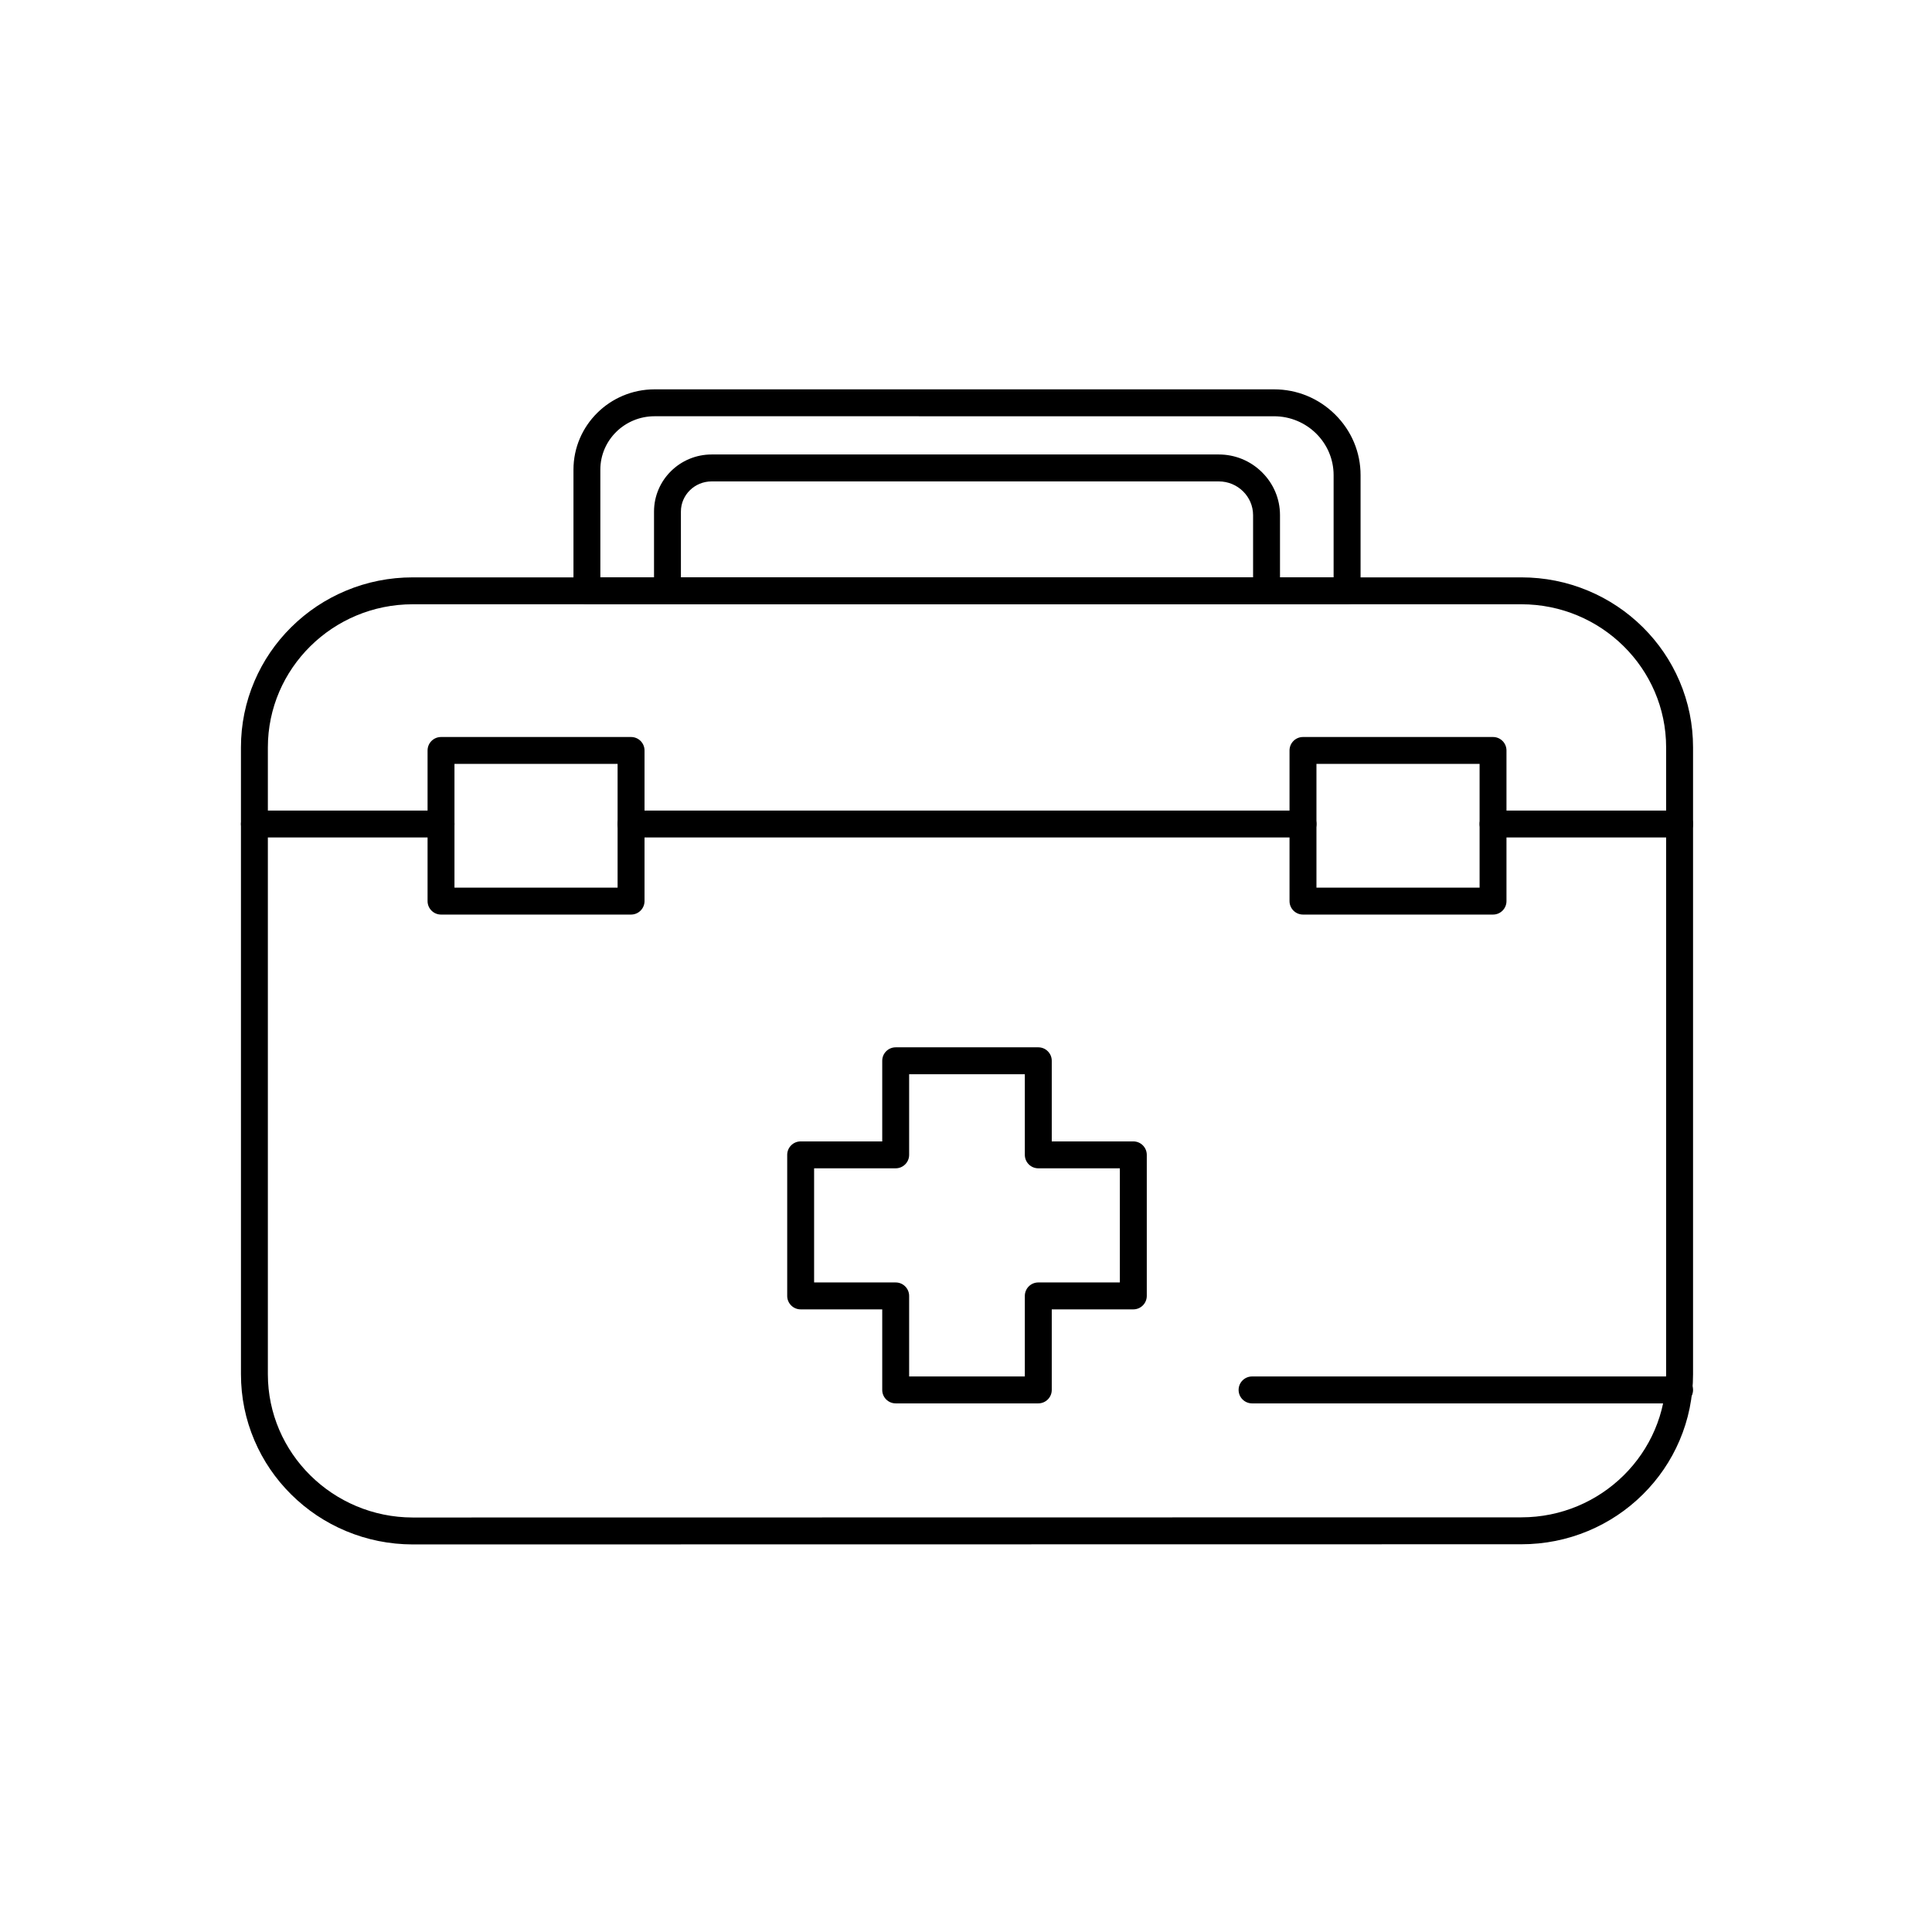
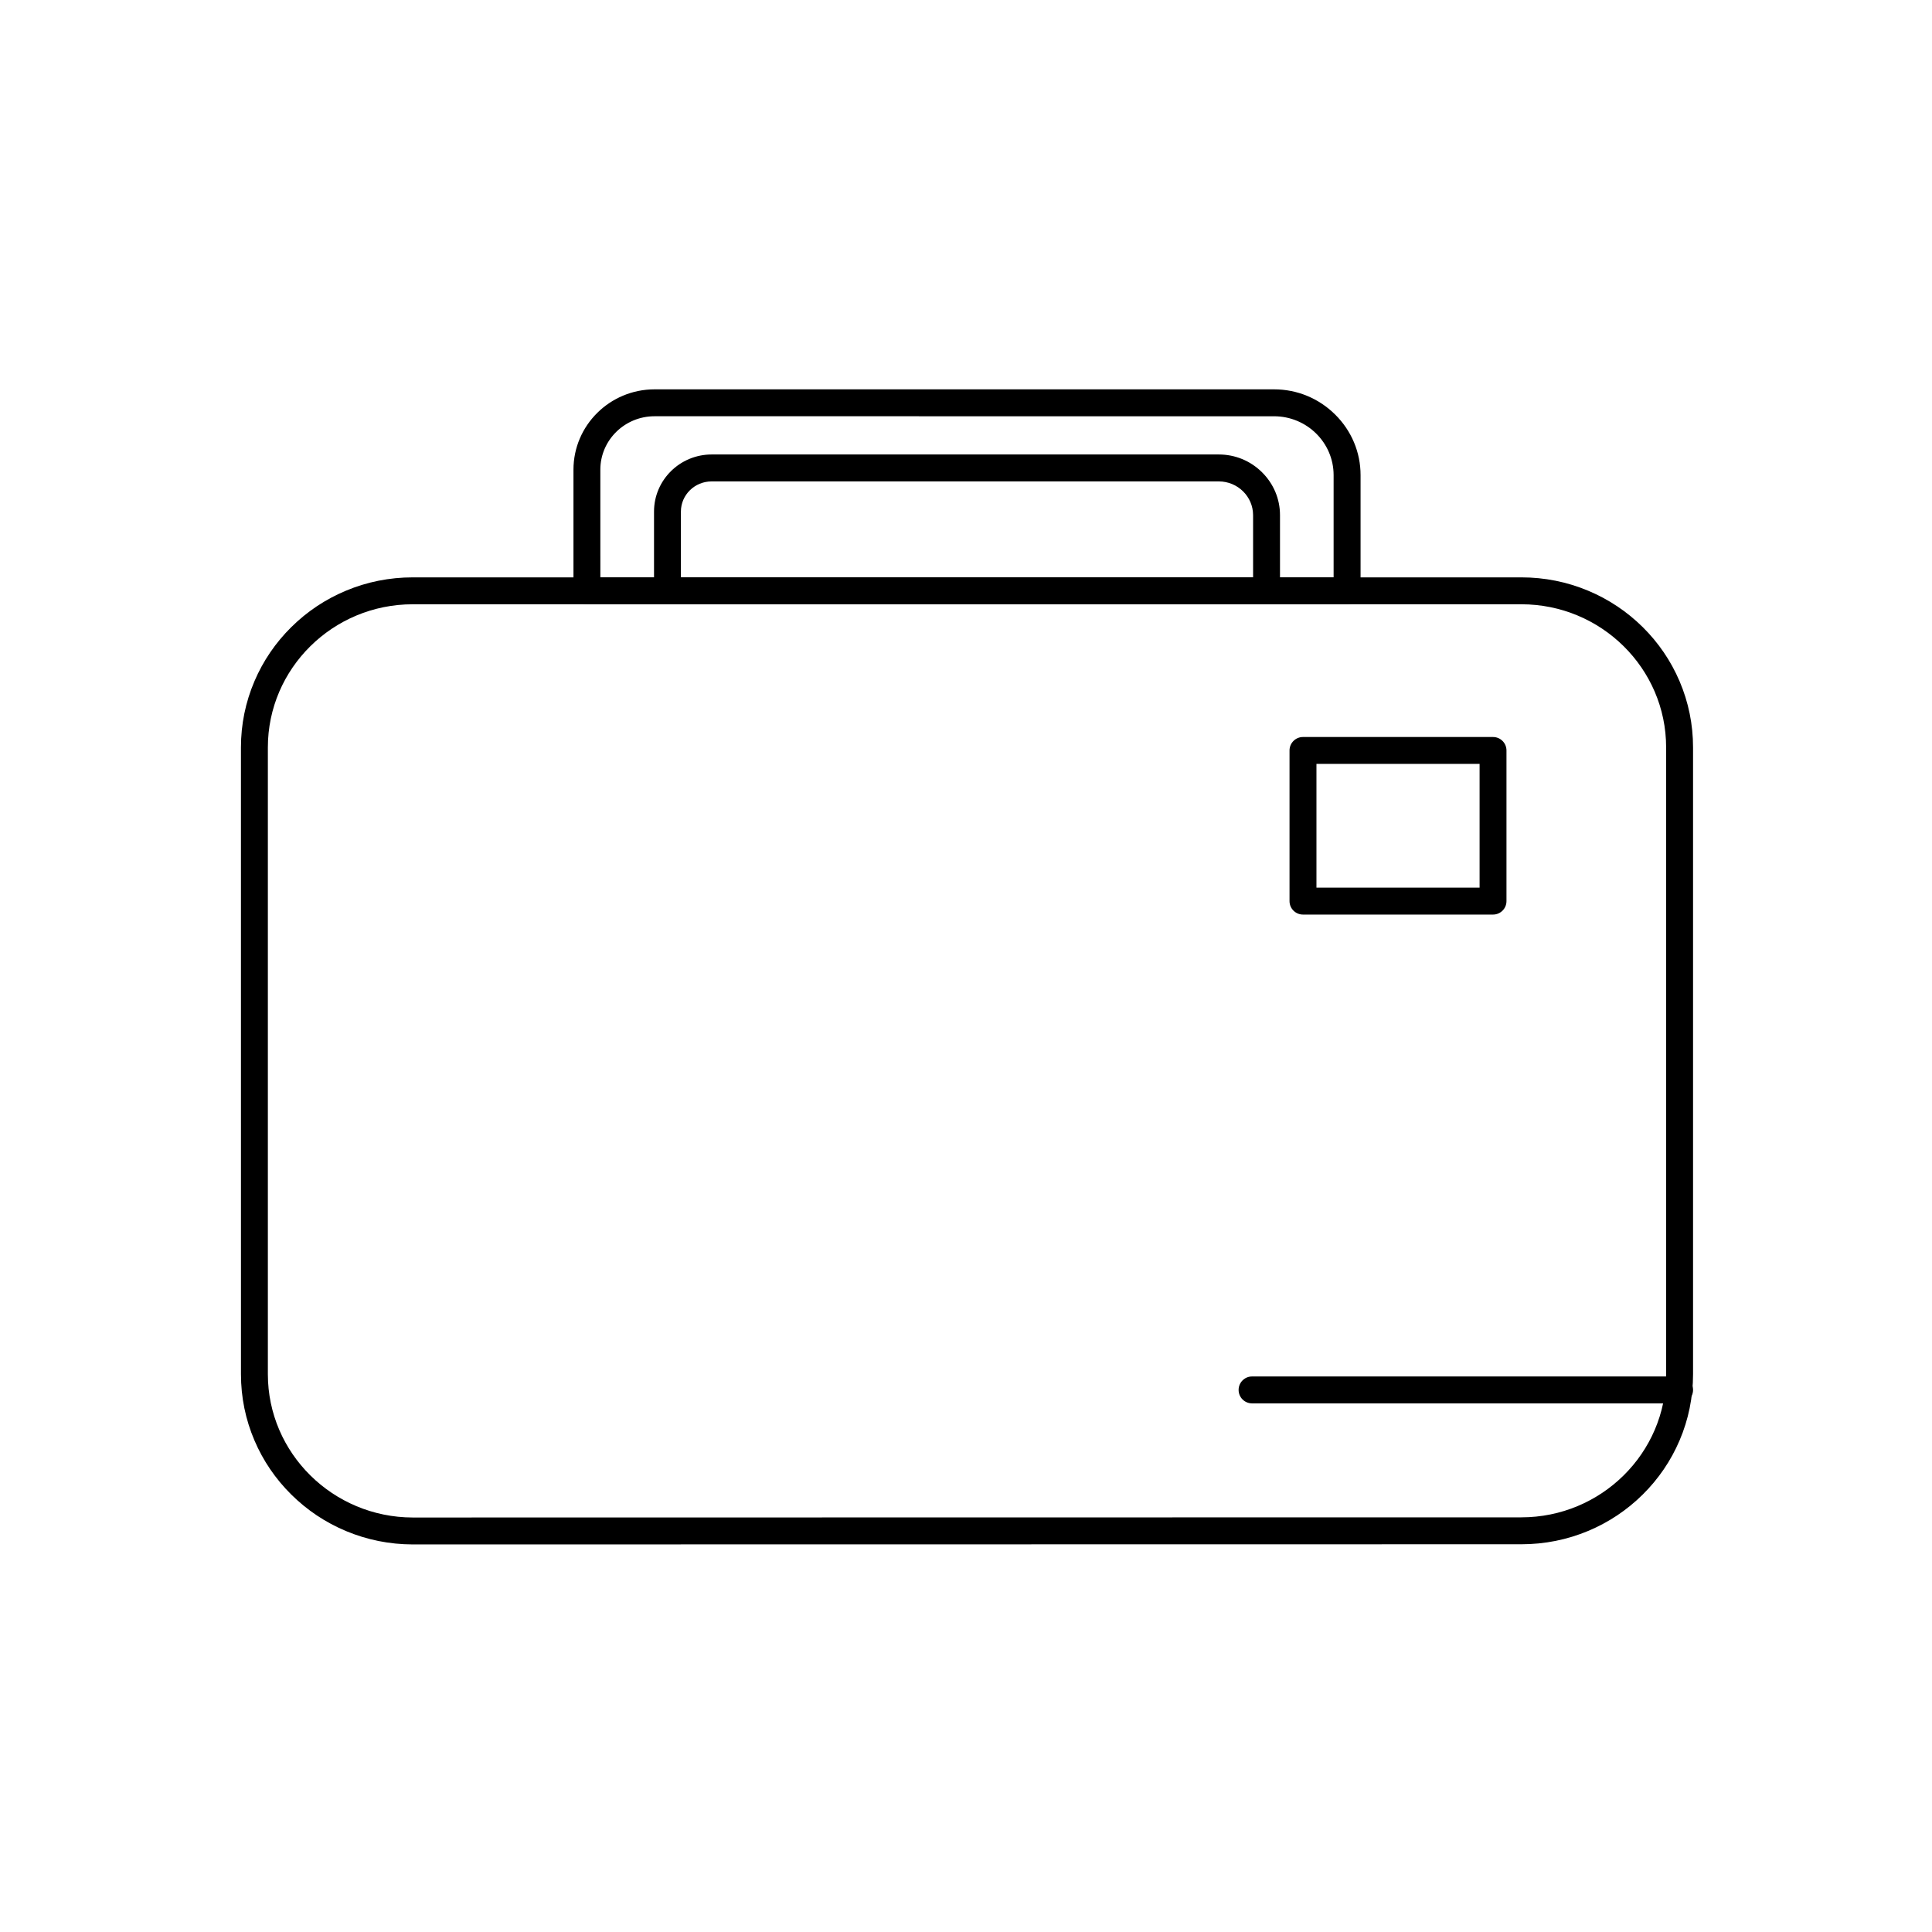
<svg xmlns="http://www.w3.org/2000/svg" fill="#000000" width="800px" height="800px" version="1.1" viewBox="144 144 512 512">
  <g>
    <path d="m253.37 553.29h-0.008c-6.141-0.012-12.094-1.211-17.703-3.559-5.418-2.273-10.285-5.519-14.461-9.656-4.18-4.141-7.465-8.957-9.758-14.328-2.379-5.562-3.582-11.469-3.582-17.559l-0.004-166.12c0-6.086 1.207-11.988 3.582-17.547 2.293-5.367 5.578-10.188 9.758-14.324 4.18-4.137 9.047-7.383 14.465-9.648 5.609-2.348 11.57-3.539 17.711-3.539h293.81c6.141 0 12.098 1.191 17.707 3.539 5.418 2.269 10.281 5.516 14.461 9.648 4.176 4.137 7.457 8.957 9.75 14.324 2.375 5.559 3.578 11.465 3.578 17.547v166.12c0 6.09-1.203 11.996-3.578 17.555-2.293 5.367-5.574 10.188-9.754 14.324-4.176 4.133-9.043 7.379-14.457 9.645-5.609 2.344-11.566 3.535-17.707 3.535zm0-249.15c-21.164 0-38.383 17.016-38.383 37.926v166.12c0 20.898 17.223 37.934 38.391 37.969l293.8-0.043c21.152 0 38.363-17.012 38.363-37.926v-166.12c0-20.914-17.207-37.926-38.363-37.926z" />
    <path d="m500.99 304.14h-201.45c-1.969 0-3.566-1.598-3.566-3.566v-32.109c0-11.734 9.641-21.285 21.488-21.285h164.18c6.09 0 11.828 2.367 16.172 6.66 4.352 4.309 6.75 10.016 6.75 16.07v30.66c-0.004 1.973-1.602 3.57-3.57 3.57zm-197.89-7.133h194.32v-27.094c0-8.602-7.082-15.598-15.785-15.598l-164.18-0.004c-7.918 0-14.359 6.348-14.359 14.152z" />
-     <path d="m589.11 365.94h-49.434c-1.969 0-3.566-1.598-3.566-3.566s1.594-3.566 3.566-3.566h49.434c1.969 0 3.566 1.598 3.566 3.566s-1.598 3.566-3.566 3.566zm-99.801 0h-178.07c-1.969 0-3.566-1.598-3.566-3.566s1.598-3.566 3.566-3.566h178.07c1.969 0 3.566 1.598 3.566 3.566 0.004 1.969-1.594 3.566-3.566 3.566zm-228.43 0h-49.457c-1.969 0-3.566-1.598-3.566-3.566s1.598-3.566 3.566-3.566h49.453c1.969 0 3.566 1.598 3.566 3.566s-1.594 3.566-3.562 3.566z" />
-     <path d="m311.24 386.37h-50.363c-1.969 0-3.566-1.598-3.566-3.566v-39.922c0-1.969 1.598-3.566 3.566-3.566h50.363c1.969 0 3.566 1.598 3.566 3.566v39.922c-0.004 1.969-1.602 3.566-3.566 3.566zm-46.801-7.133h43.23v-32.793h-43.23z" />
    <path d="m539.67 386.37h-50.367c-1.969 0-3.566-1.598-3.566-3.566v-39.922c0-1.969 1.598-3.566 3.566-3.566h50.363c1.969 0 3.566 1.598 3.566 3.566v39.922c0.004 1.969-1.594 3.566-3.562 3.566zm-46.797-7.133h43.234v-32.793h-43.234z" />
-     <path d="m419.16 515.91h-37.793c-1.969 0-3.566-1.594-3.566-3.566v-21.348h-21.617c-1.969 0-3.566-1.598-3.566-3.566v-37.379c0-1.969 1.598-3.566 3.566-3.566h21.617v-21.367c0-1.969 1.598-3.566 3.566-3.566h37.793c1.969 0 3.566 1.598 3.566 3.566v21.367h21.617c1.969 0 3.566 1.598 3.566 3.566v37.379c0 1.969-1.598 3.566-3.566 3.566h-21.617v21.348c0 1.973-1.598 3.566-3.566 3.566zm-34.23-7.133h30.66v-21.348c0-1.969 1.598-3.566 3.566-3.566h21.617v-30.25h-21.617c-1.969 0-3.566-1.598-3.566-3.566v-21.367h-30.66v21.367c0 1.969-1.598 3.566-3.566 3.566h-21.617v30.25h21.617c1.969 0 3.566 1.598 3.566 3.566z" />
    <path d="m589.11 515.91h-113.3c-1.969 0-3.566-1.594-3.566-3.566 0-1.969 1.598-3.566 3.566-3.566h113.3c1.969 0 3.566 1.598 3.566 3.566 0 1.973-1.598 3.566-3.566 3.566z" />
    <path d="m479.65 304.14h-158.76c-1.969 0-3.566-1.598-3.566-3.566v-21.008c0-8.34 6.848-15.125 15.27-15.125h134.4c4.309 0 8.371 1.668 11.438 4.699 3.082 3.047 4.781 7.086 4.781 11.375v20.055c0 1.973-1.598 3.57-3.566 3.57zm-155.2-7.133h151.63v-16.488c0-4.93-4.078-8.941-9.086-8.941h-134.41c-4.488 0-8.137 3.586-8.137 7.992z" />
  </g>
</svg>